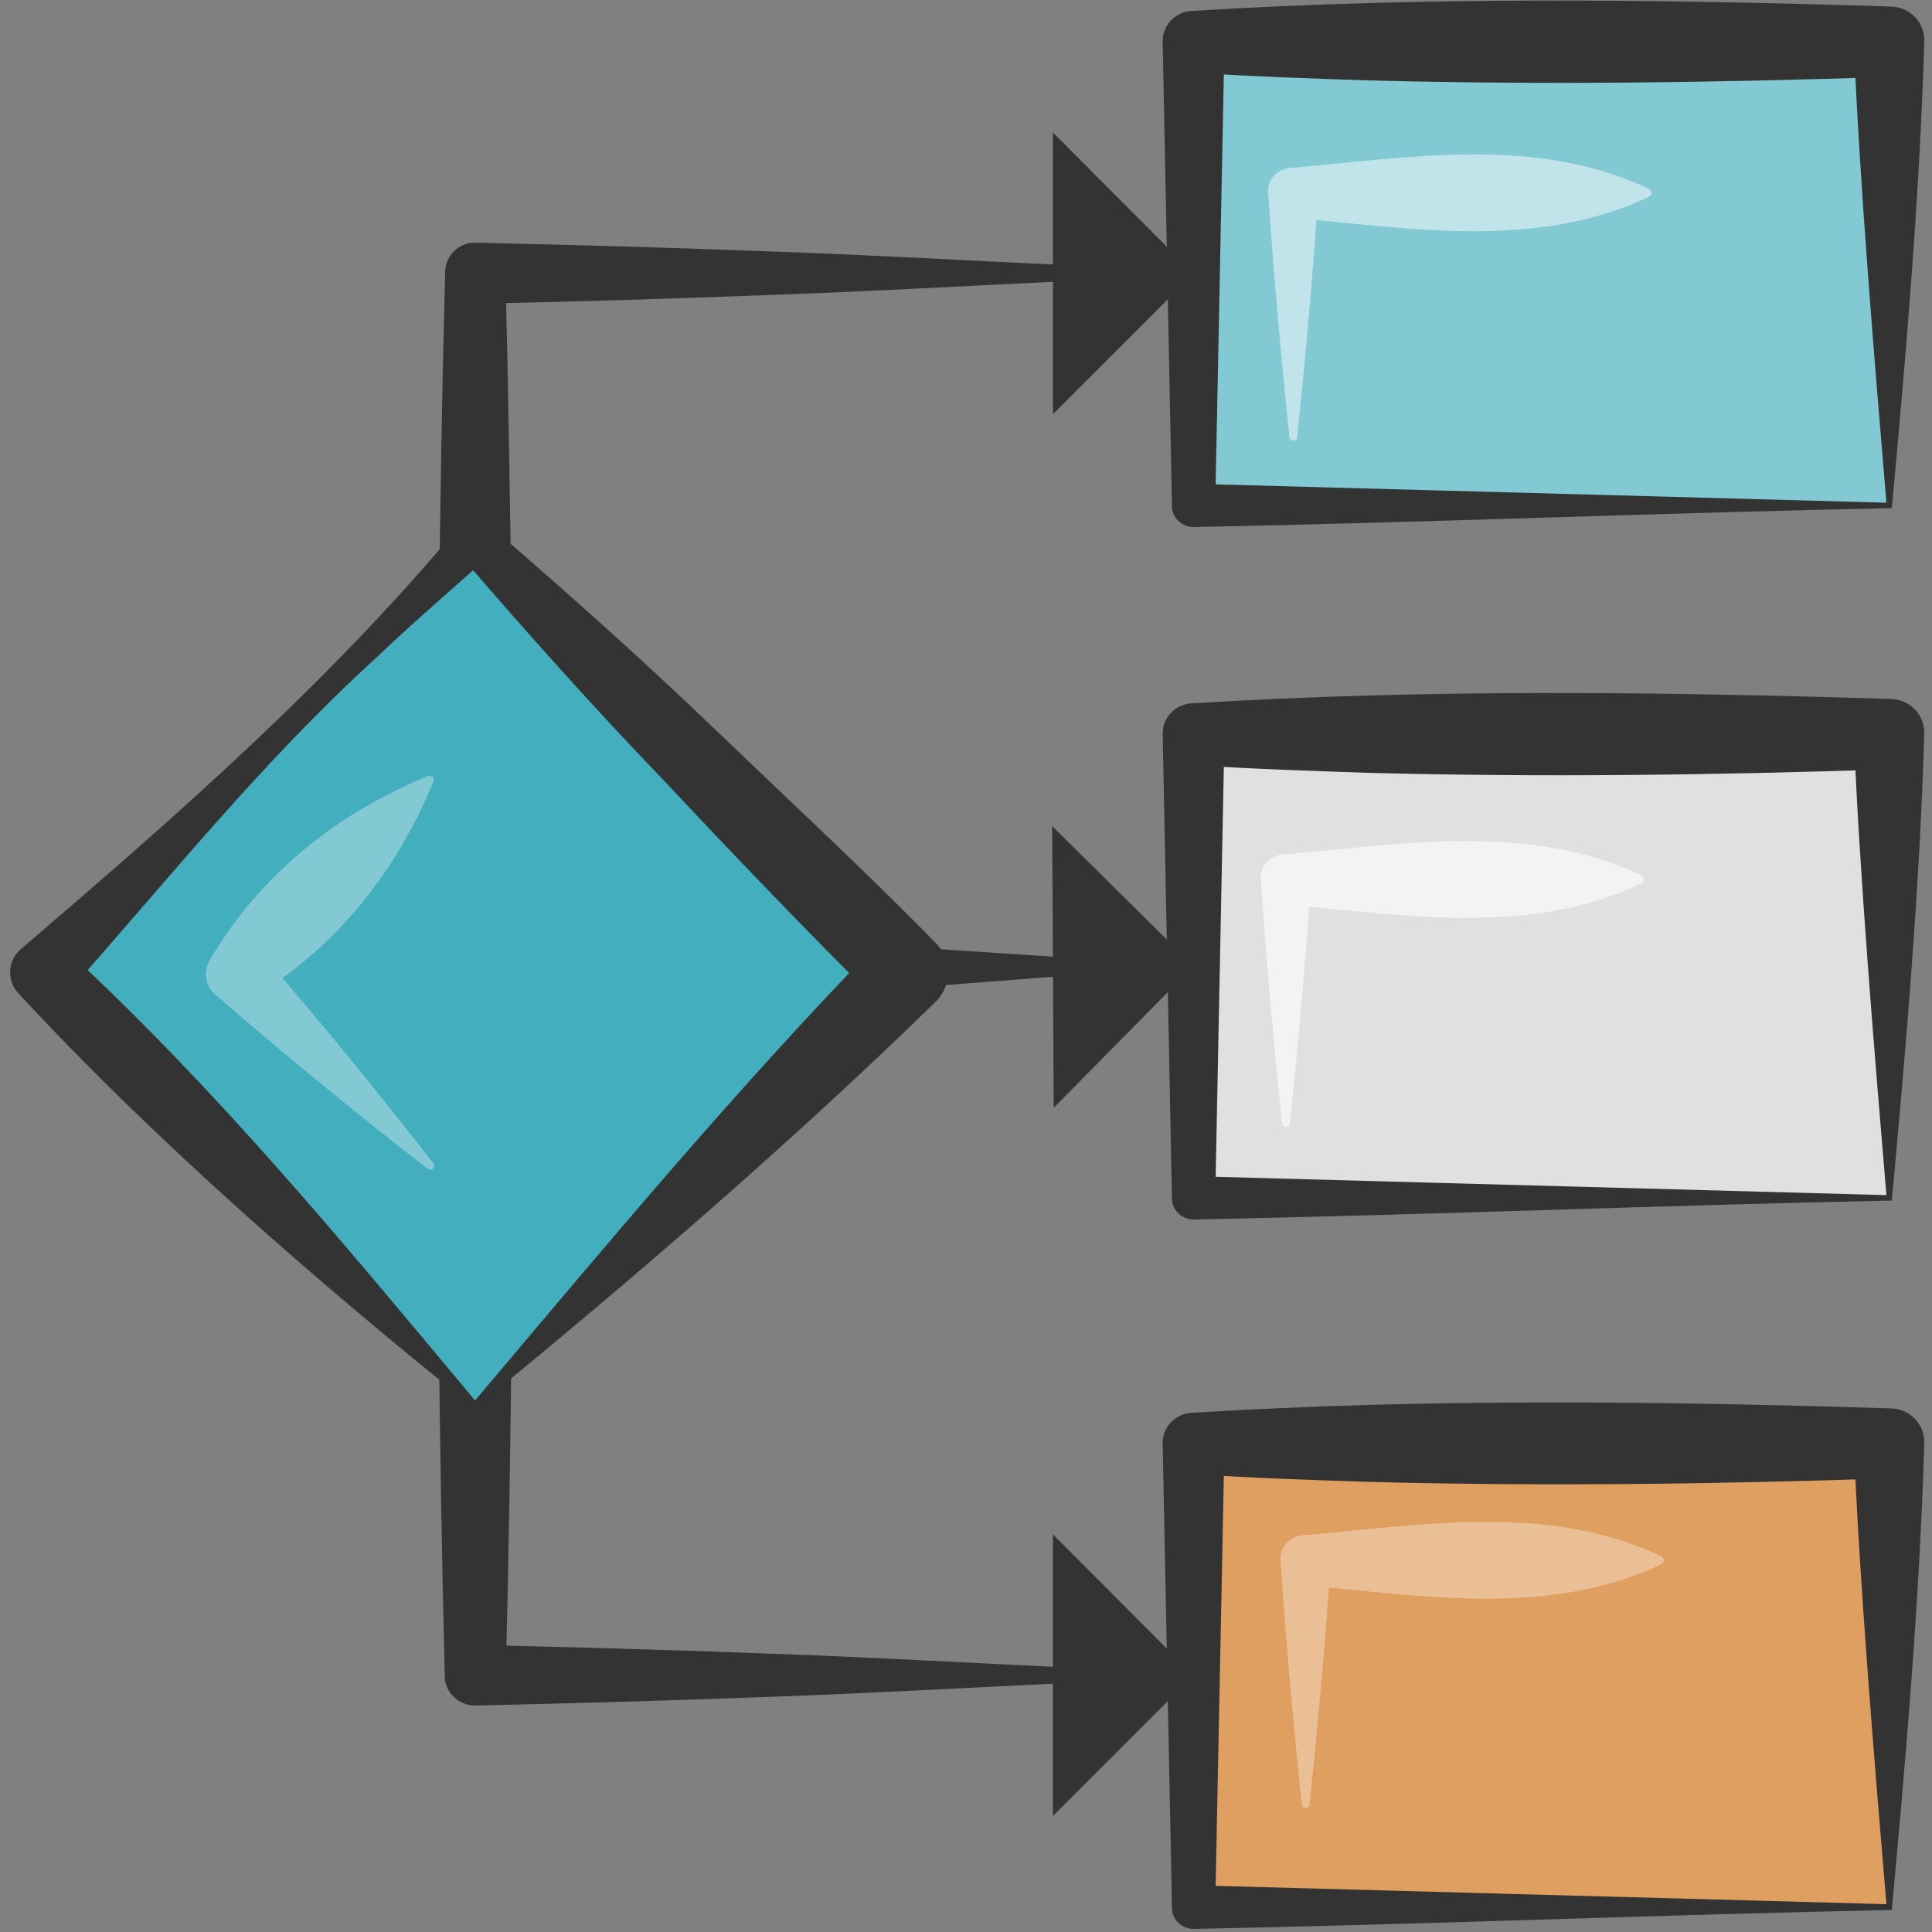
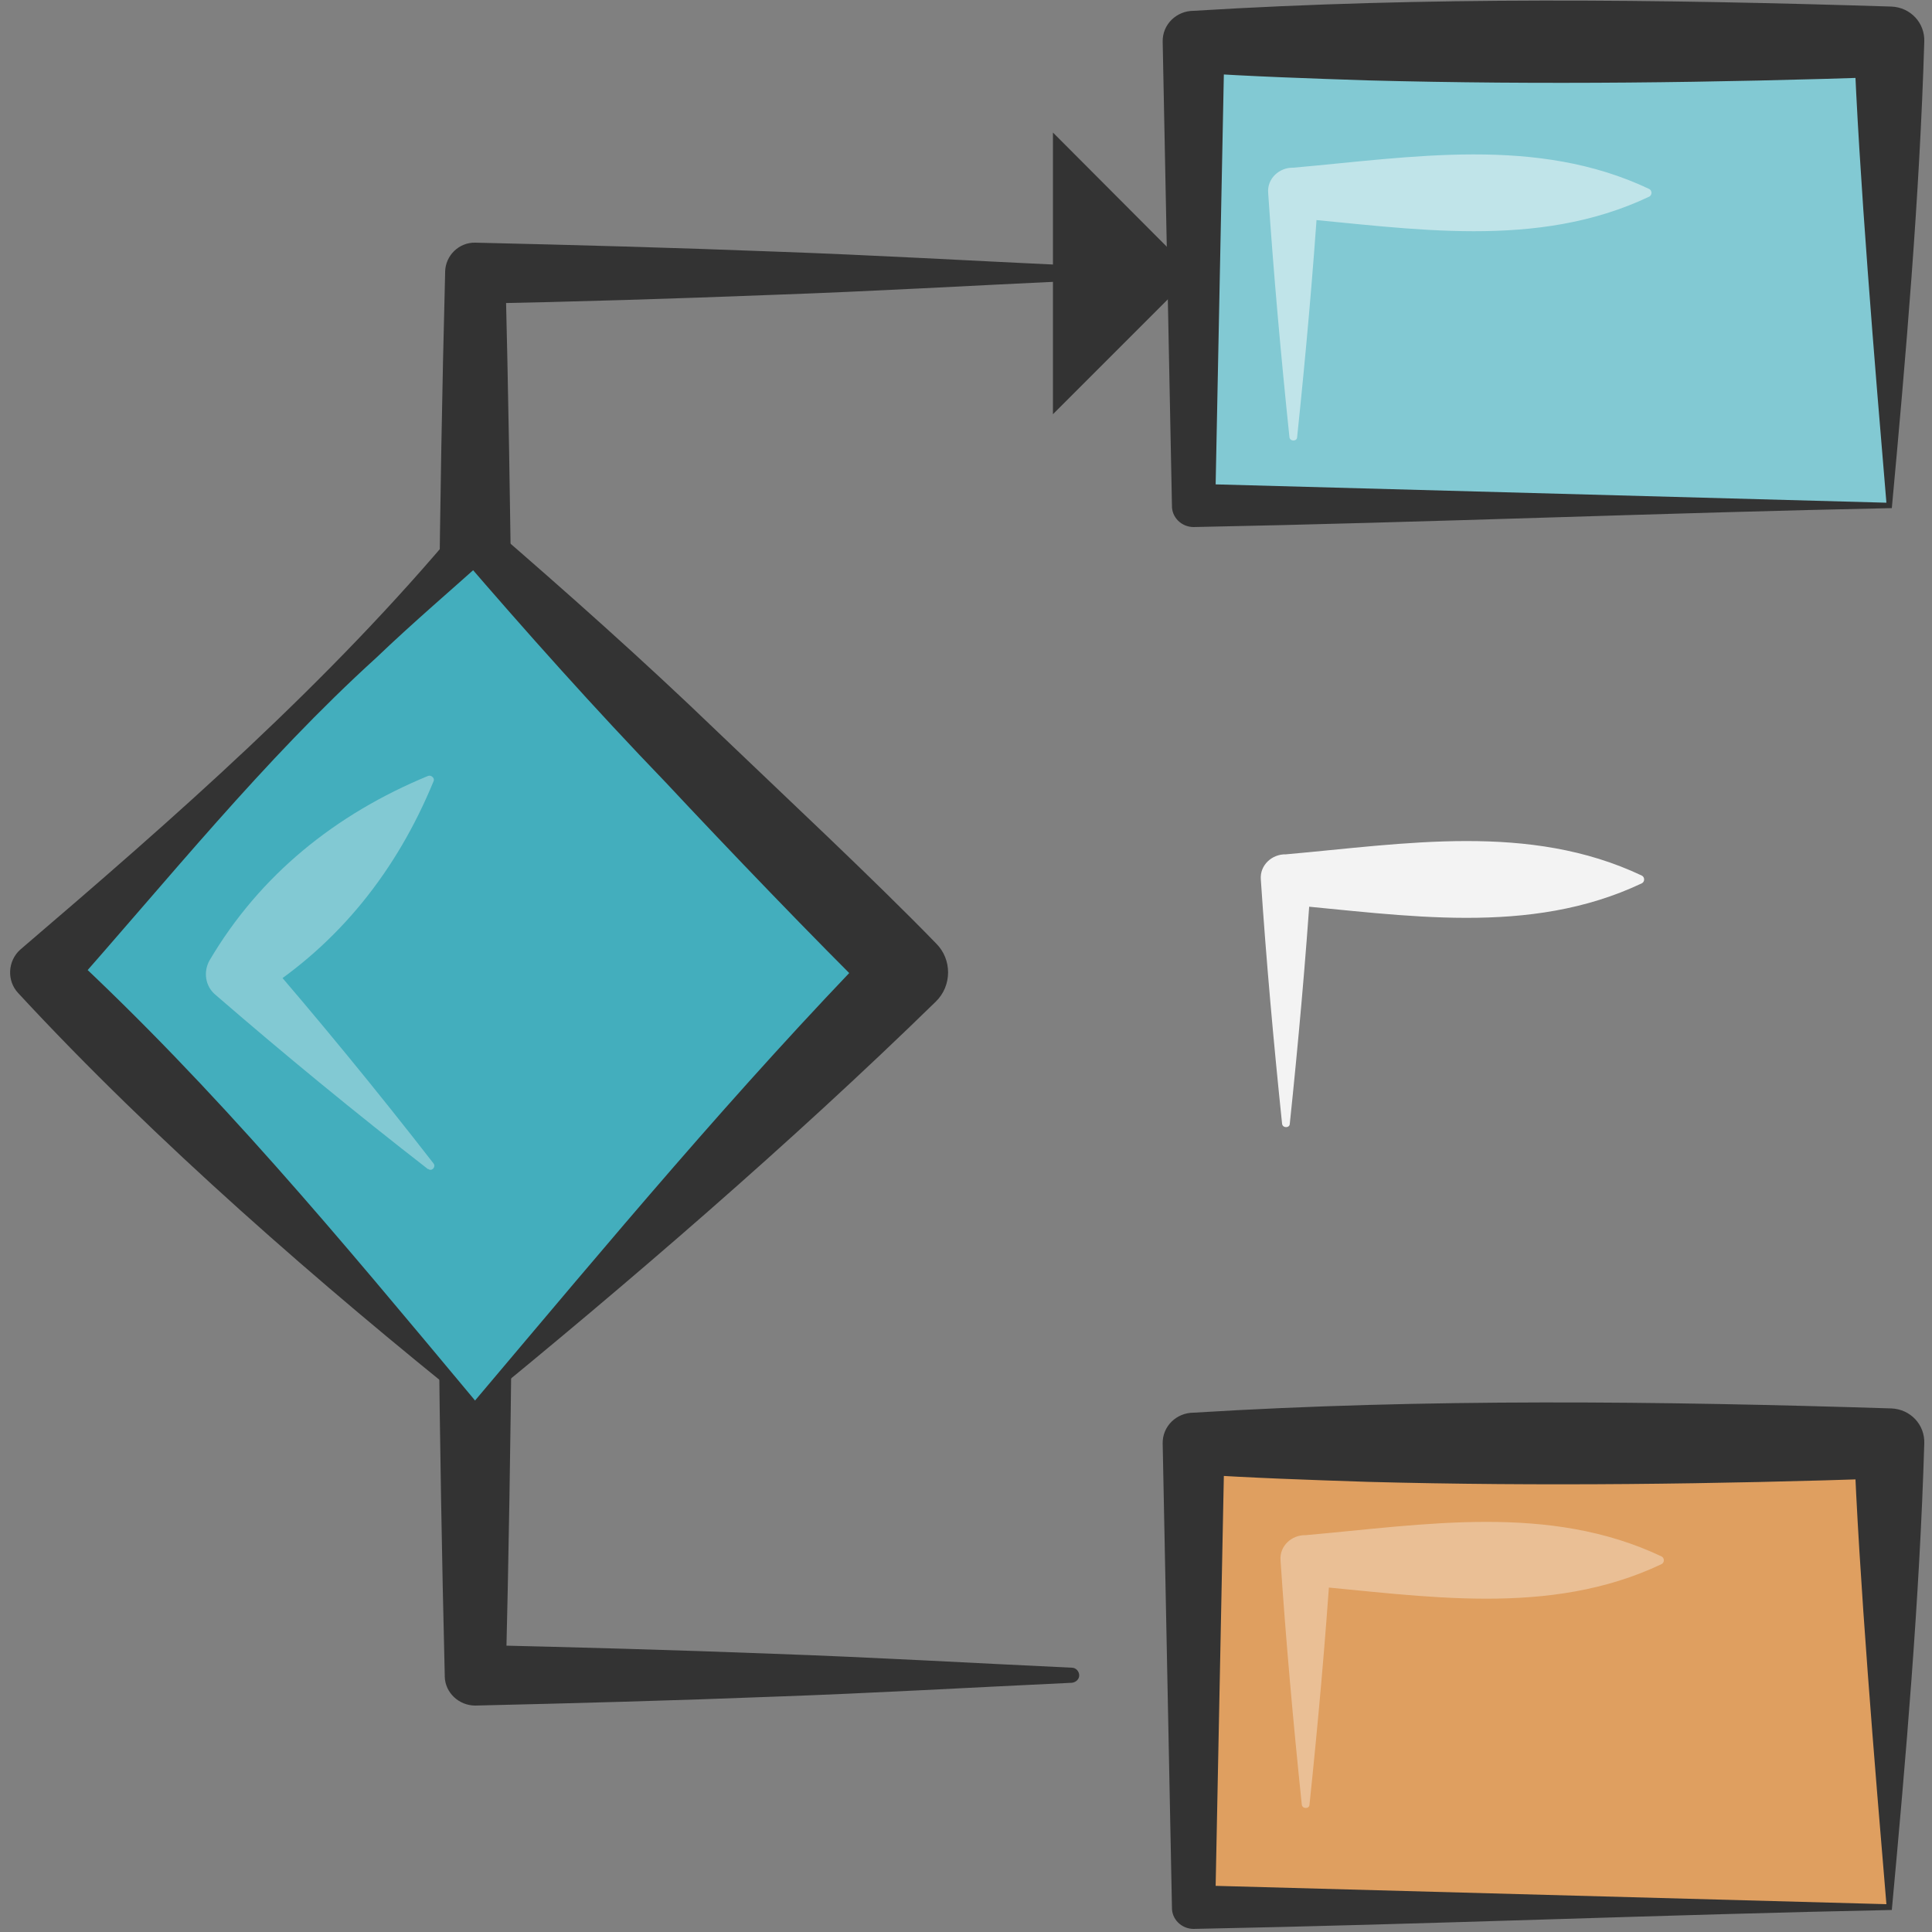
<svg xmlns="http://www.w3.org/2000/svg" viewBox="0 0 50 50">
  <rect x="0" y="0" width="50" height="50" fill="#808080" stroke="none" />
  <path d="m30.89 1.08h18v12h-18z" fill="#82c9d3" />
  <path d="m48.96 13.15c-5.89.12-11.93.37-18.07.49-.31 0-.57-.25-.56-.56 0 0-.24-12-.24-12-.01-.45.36-.8.8-.8 6.01-.37 12.04-.3 18.06-.11.49.02.87.42.85.91-.12 4.02-.48 8.18-.84 12.07zm-.14-.14c-.29-3.44-.72-8.58-.84-11.93 0 0 .91.91.91.91-4.5.15-9 .21-13.5.09-1.5-.05-3-.1-4.5-.2l.8-.8-.24 12-.56-.56z" fill="#333" />
-   <path d="m30.89 19h18v12h-18z" fill="#e0e0e0" />
-   <path d="m48.96 31.07c-5.89.12-11.93.37-18.07.49-.31 0-.57-.25-.56-.56 0 0-.24-12-.24-12-.01-.45.36-.8.8-.8 6.01-.37 12.04-.3 18.06-.11.49.02.87.42.85.91-.12 4.02-.48 8.18-.84 12.07zm-.14-.14c-.29-3.44-.72-8.58-.84-11.93 0 0 .91.91.91.91-4.5.15-9 .21-13.5.09-1.5-.05-3-.1-4.5-.2l.8-.8-.24 12-.56-.56z" fill="#333" />
  <path d="m33.18 29.08c-.22-2.11-.41-4.22-.55-6.32-.03-.37.29-.66.65-.65 3.07-.27 6.3-.83 9.21.55.08.04.08.16 0 .2-2.91 1.38-6.14.82-9.21.55 0 0 .65-.65.65-.65-.14 2.11-.33 4.22-.55 6.32 0 .12-.19.12-.2 0z" fill="#f3f3f3" />
  <path d="m30.89 37.36h18v12h-18z" fill="#df9f60" />
  <path d="m48.96 49.43c-5.89.12-11.93.37-18.07.49-.31 0-.57-.25-.56-.56 0 0-.24-12-.24-12-.01-.45.36-.8.8-.8 6.01-.37 12.04-.3 18.06-.11.49.02.87.42.85.91-.12 4.02-.48 8.18-.84 12.07zm-.14-.15c-.29-3.44-.72-8.58-.84-11.93 0 0 .91.91.91.91-4.5.15-9 .21-13.5.09-1.5-.05-3-.1-4.5-.2l.8-.8-.24 12-.56-.56z" fill="#333" />
  <path d="m33.69 46.7c-.22-2.11-.41-4.22-.55-6.32-.03-.37.29-.66.65-.65 3.07-.27 6.3-.83 9.21.55.08.04.08.16 0 .2-2.91 1.38-6.14.82-9.21.55 0 0 .65-.65.65-.65-.14 2.11-.33 4.22-.55 6.32 0 .12-.19.12-.2 0z" fill="#eabf95" />
  <path d="m33.37 11.31c-.22-2.11-.41-4.22-.55-6.32-.03-.37.29-.66.65-.65 3.07-.27 6.3-.83 9.21.55.08.04.08.16 0 .2-2.91 1.38-6.14.82-9.21.55 0 0 .65-.65.65-.65-.14 2.11-.33 4.22-.55 6.32 0 .12-.19.12-.2 0z" fill="#c0e4e9" />
  <g fill="#333">
-     <path d="m16.89 24.08 10.85.71c.12 0 .22.12.21.24 0 .11-.1.2-.21.21l-10.84.84c-.55.04-1.03-.37-1.08-.92-.04-.55.37-1.03.92-1.08h.14z" />
-     <path d="m27.23 21.38.04 7.29 3.62-3.67z" />
    <path d="m27.74 7.27c-2.57.12-5.15.27-7.72.36-2.57.1-5.15.18-7.72.23l.78-.78c.15 6.05.2 12.09.22 18.14-.02 6.05-.06 12.09-.21 18.14l-.79-.79c2.57.06 5.15.13 7.72.23 2.57.09 5.15.24 7.72.36.11 0 .19.1.19.2s-.09.18-.19.19c-2.57.12-5.15.27-7.72.36-2.57.1-5.15.17-7.72.23-.42 0-.78-.33-.79-.75v-.04c-.15-6.05-.2-12.09-.21-18.14.02-6.05.06-12.09.22-18.14v-.04c.01-.42.36-.76.78-.75 2.57.06 5.15.13 7.72.23 2.57.09 5.15.24 7.72.36.11 0 .19.1.18.2 0 .1-.09.18-.18.18z" />
    <path d="m27.25 10.72v-7.29l3.64 3.65z" />
-     <path d="m27.25 39.71v7.29l3.64-3.64z" />
  </g>
  <path d="m4.38 17.26h15.81v15.81h-15.81z" fill="#43aebd" transform="matrix(.707 -.707 .707 .707 -14.2 16.06)" />
  <path d="m12.29 36.45c-3.96-3.17-8.26-6.9-11.82-10.75-.3-.32-.27-.83.05-1.12 4.01-3.43 7.99-6.91 11.38-10.98.21-.23.56-.22.77 0 2 1.73 3.97 3.48 5.87 5.31 1.68 1.61 4.09 3.86 5.69 5.51.41.41.41 1.09-.01 1.5-3.77 3.68-7.98 7.3-11.94 10.53zm0-.2c3.53-4.18 6.74-8.04 10.43-11.84v1.51c-1.63-1.6-3.92-3.99-5.5-5.68-1.83-1.9-3.59-3.87-5.31-5.87h.77c-.98.88-1.99 1.74-2.94 2.65-2.94 2.67-5.41 5.77-8.04 8.73v-1.18c3.92 3.64 7.05 7.43 10.59 11.67z" fill="#333" />
  <path d="m11.08 30.26c-1.88-1.46-3.72-2.97-5.51-4.52-.26-.22-.31-.59-.15-.88 1.3-2.21 3.26-3.79 5.66-4.78.08-.03.18.06.14.14-.95 2.31-2.44 4.19-4.52 5.51v-1.13c1.55 1.79 3.06 3.63 4.52 5.51.07.09-.05.22-.14.14z" fill="#82c9d3" />
</svg>